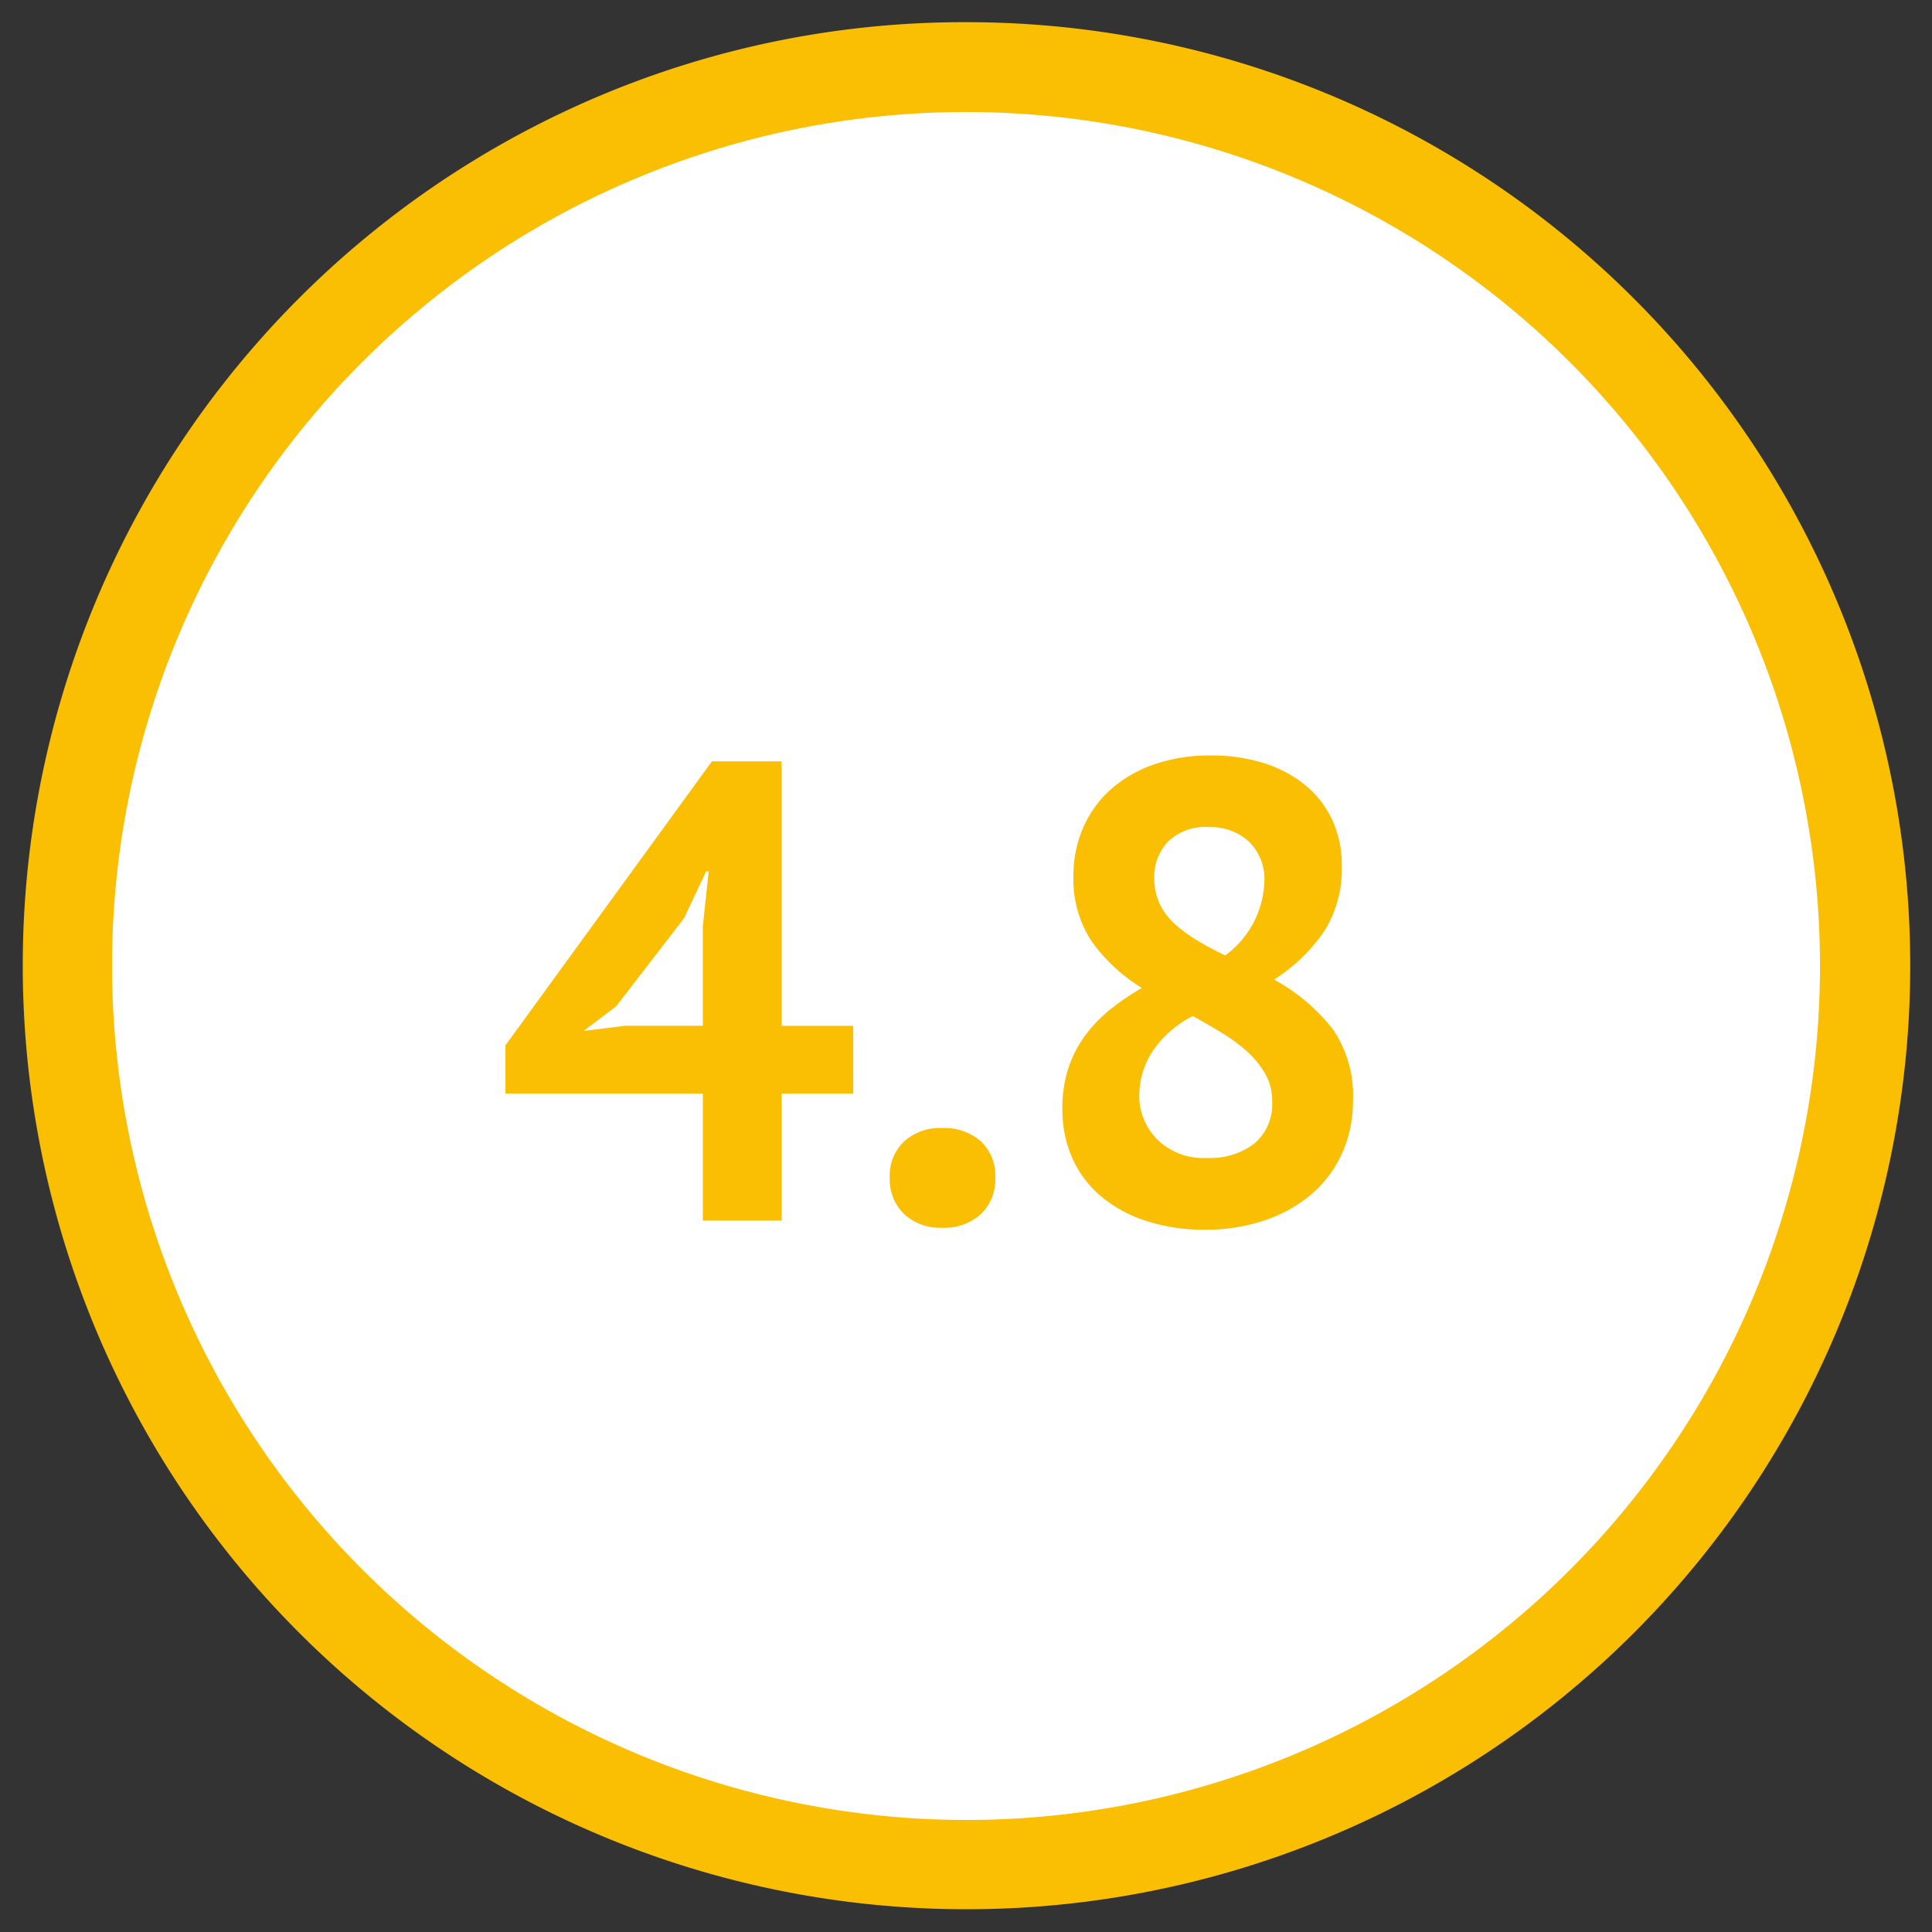
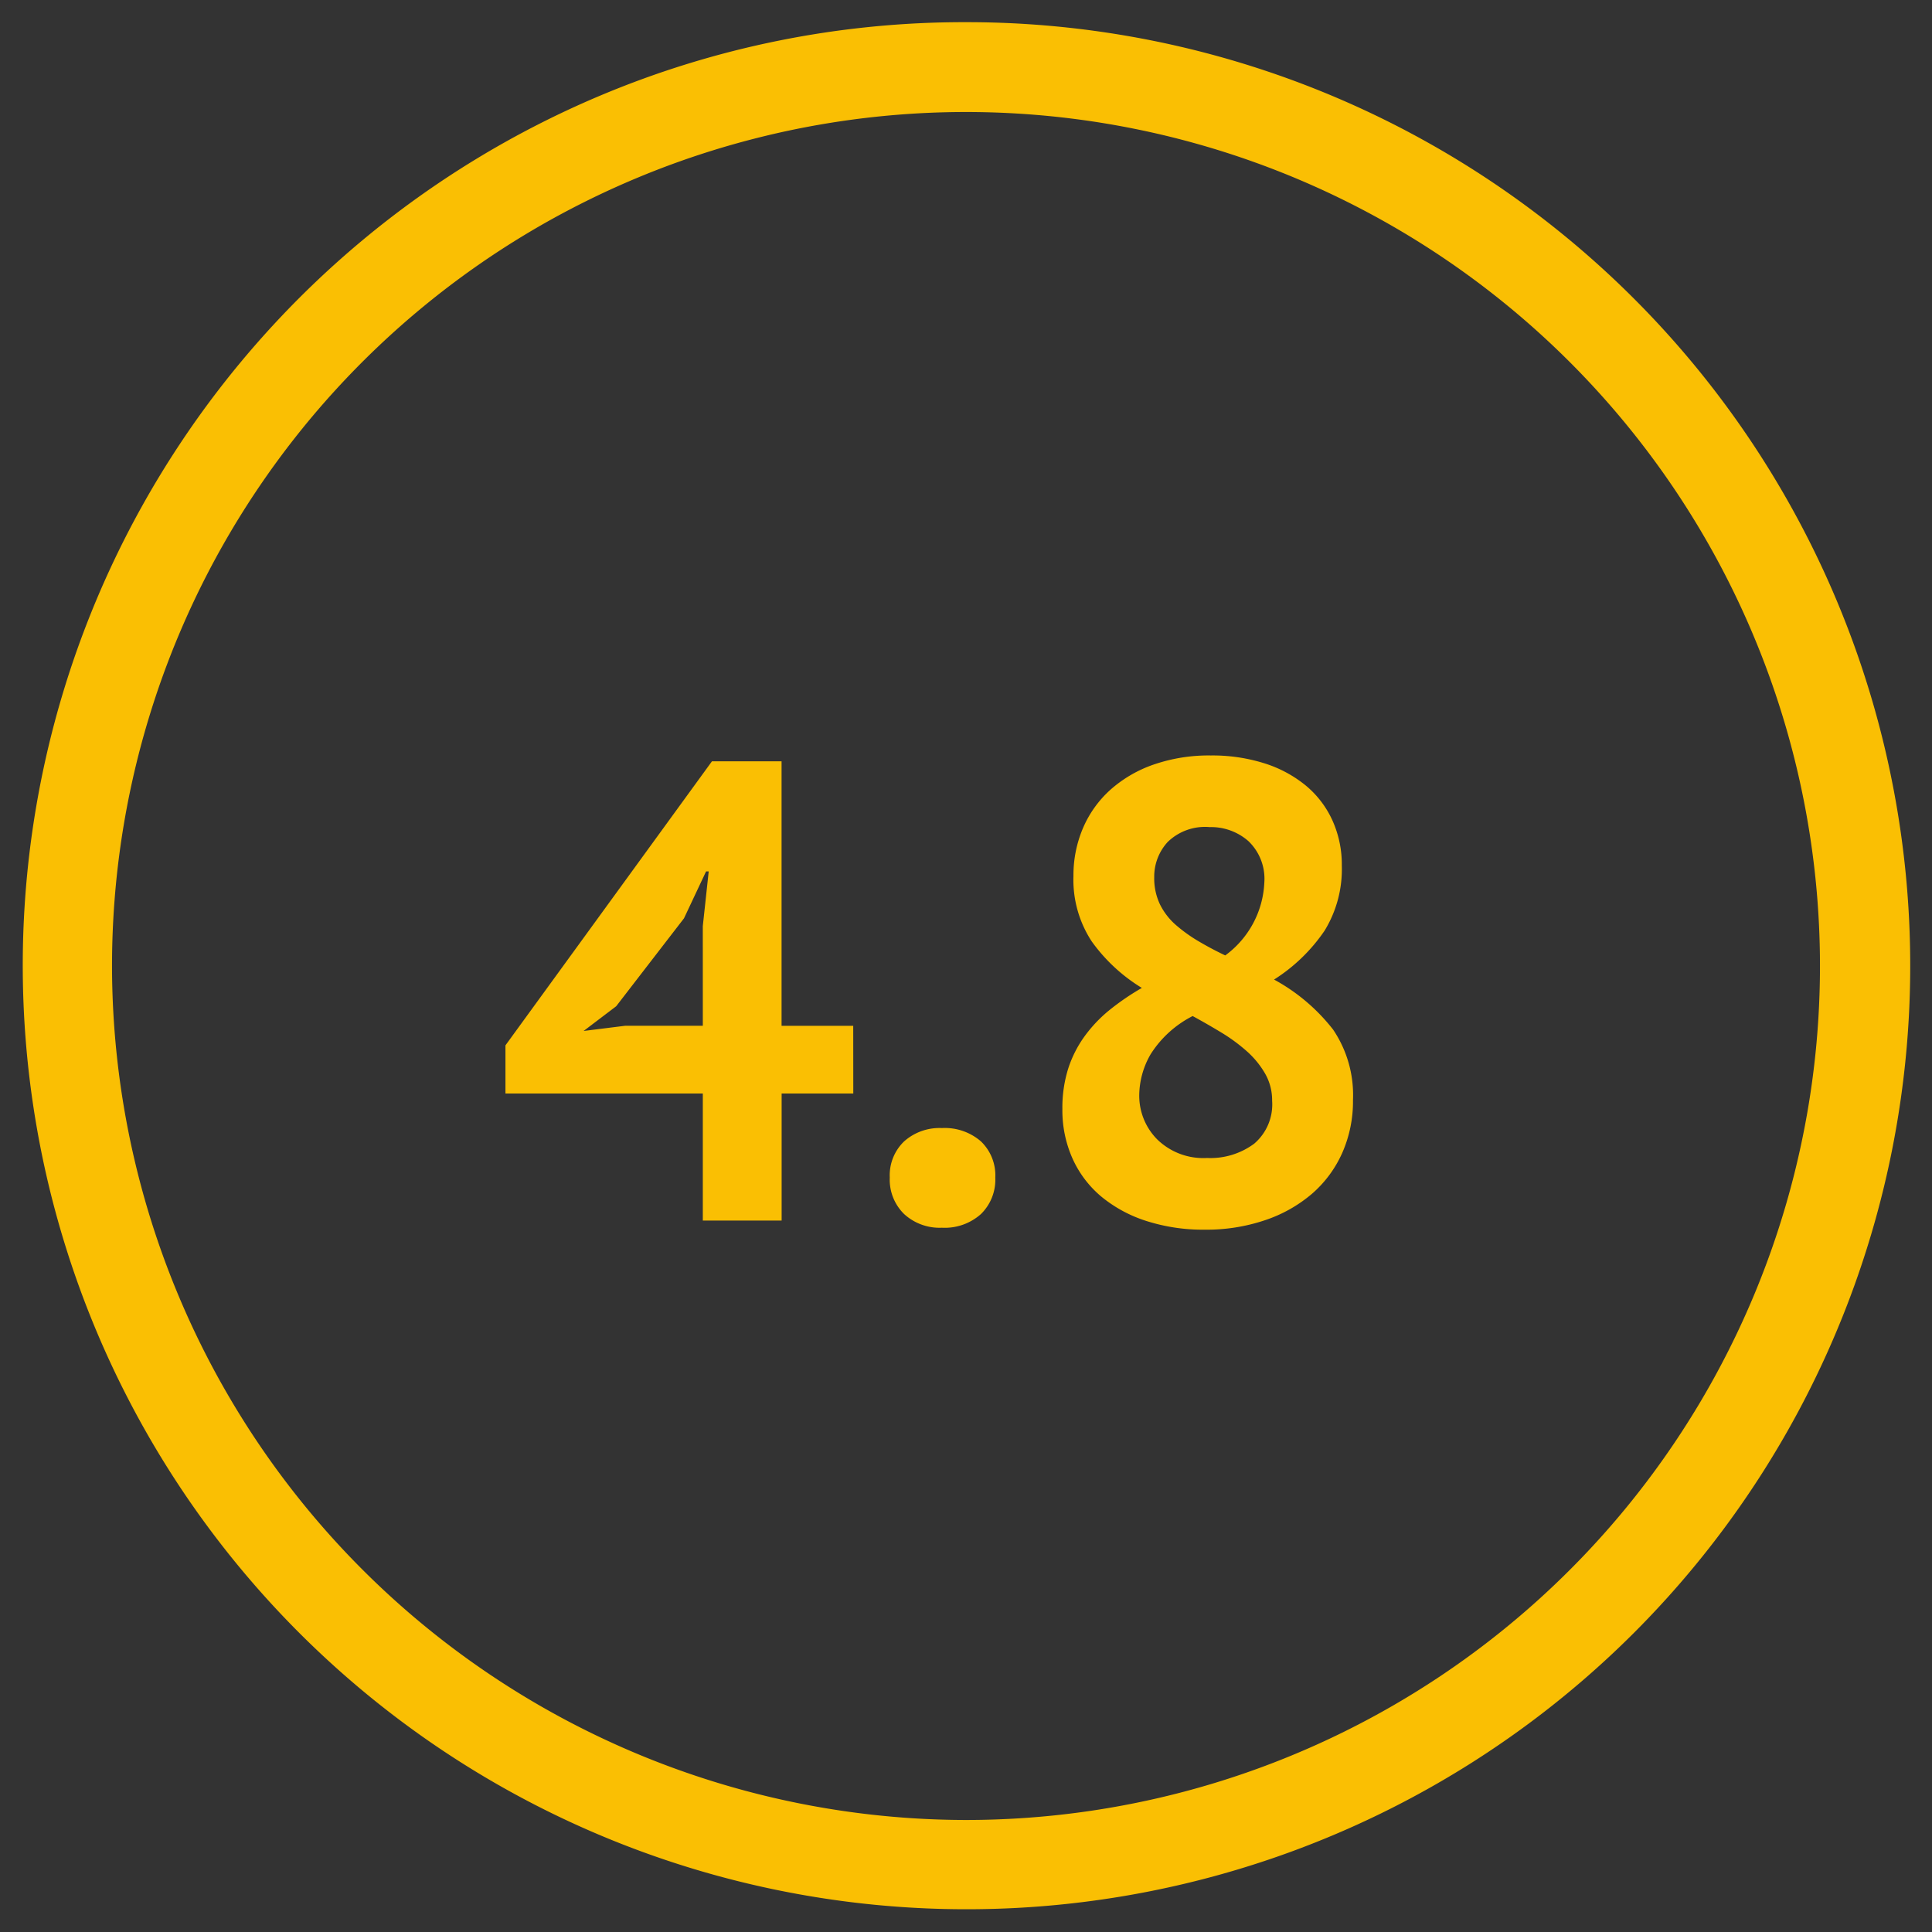
<svg xmlns="http://www.w3.org/2000/svg" id="Unmet-4_8" width="86.014" height="86.014" viewBox="0 0 86.014 86.014">
  <rect x="0" y="0" width="86.014" height="86.014" fill="#333333" stroke="none" />
  <defs>
    <clipPath id="clip-path">
      <rect id="Rectangle_544" data-name="Rectangle 544" width="86.014" height="86.014" fill="none" />
    </clipPath>
  </defs>
  <g id="Group_2059" data-name="Group 2059" transform="translate(0 0)">
    <g id="Group_2058" data-name="Group 2058" clip-path="url(#clip-path)">
-       <path id="Path_5889" data-name="Path 5889" d="M42.02,82.04A40.02,40.02,0,1,0,2,42.02,40.021,40.021,0,0,0,42.02,82.04" transform="translate(0.987 0.987)" fill="#fff" />
-     </g>
+       </g>
  </g>
  <path id="Path_5896" data-name="Path 5896" d="M16.037-5.655h-3.19V0H9.338V-5.655H.551V-7.8L9.744-20.445h3.1V-8.671h3.19Zm-6.7-7.453L9.6-15.544H9.483L8.5-13.456,5.481-9.541l-1.45,1.1,1.856-.232H9.338ZM17.661-1.914a2.093,2.093,0,0,1,.638-1.61,2.368,2.368,0,0,1,1.682-.594,2.452,2.452,0,0,1,1.74.594,2.093,2.093,0,0,1,.638,1.61A2.14,2.14,0,0,1,21.721-.29a2.416,2.416,0,0,1-1.74.609A2.335,2.335,0,0,1,18.3-.29,2.14,2.14,0,0,1,17.661-1.914Zm7.685-3.045a5.817,5.817,0,0,1,.261-1.812,5.134,5.134,0,0,1,.74-1.45A6.185,6.185,0,0,1,27.478-9.4a11.23,11.23,0,0,1,1.406-.957,7.6,7.6,0,0,1-2.233-2.073,5,5,0,0,1-.812-2.915,5.339,5.339,0,0,1,.42-2.117,4.868,4.868,0,0,1,1.218-1.711A5.681,5.681,0,0,1,29.406-20.3a7.52,7.52,0,0,1,2.552-.406,7.678,7.678,0,0,1,2.378.348,5.507,5.507,0,0,1,1.841.986,4.36,4.36,0,0,1,1.189,1.552,4.762,4.762,0,0,1,.42,2.016,5.231,5.231,0,0,1-.768,2.9,7.7,7.7,0,0,1-2.248,2.175A8.416,8.416,0,0,1,37.4-8.5a5.2,5.2,0,0,1,.884,3.132A5.674,5.674,0,0,1,37.8-3a5.208,5.208,0,0,1-1.348,1.813A6.273,6.273,0,0,1,34.365-.015,8.128,8.128,0,0,1,31.7.406,8.269,8.269,0,0,1,29.073.015a6.026,6.026,0,0,1-2-1.087A4.745,4.745,0,0,1,25.8-2.755,5.253,5.253,0,0,1,25.346-4.959Zm9.338-.377a2.387,2.387,0,0,0-.319-1.218,4.036,4.036,0,0,0-.826-1,7.74,7.74,0,0,0-1.131-.826q-.623-.377-1.262-.725a4.779,4.779,0,0,0-1.871,1.7A3.709,3.709,0,0,0,28.768-5.6a2.759,2.759,0,0,0,.8,1.987,2.938,2.938,0,0,0,2.219.827,3.266,3.266,0,0,0,2.1-.638A2.3,2.3,0,0,0,34.684-5.336Zm-5.249-9.947a2.691,2.691,0,0,0,.261,1.218,2.954,2.954,0,0,0,.711.913,6.8,6.8,0,0,0,1.015.725q.566.334,1.175.623a4.25,4.25,0,0,0,1.74-3.248,2.32,2.32,0,0,0-.71-1.842,2.525,2.525,0,0,0-1.726-.623,2.384,2.384,0,0,0-1.871.667A2.278,2.278,0,0,0,29.435-15.283Z" transform="translate(21.952 54.34)" fill="#fabf03" />
  <g id="Group_2061" data-name="Group 2061" transform="translate(0 0)">
    <g id="Group_2060" data-name="Group 2060" clip-path="url(#clip-path)">
      <path id="Path_5890" data-name="Path 5890" d="M40.02-2A42.008,42.008,0,0,1,69.733,69.733,42.02,42.02,0,1,1,23.663,1.3,41.759,41.759,0,0,1,40.02-2Zm0,80.04A38.02,38.02,0,1,0,2,40.02,38.063,38.063,0,0,0,40.02,78.04Z" transform="translate(2.987 2.987)" fill="#fabf03" />
    </g>
  </g>
</svg>